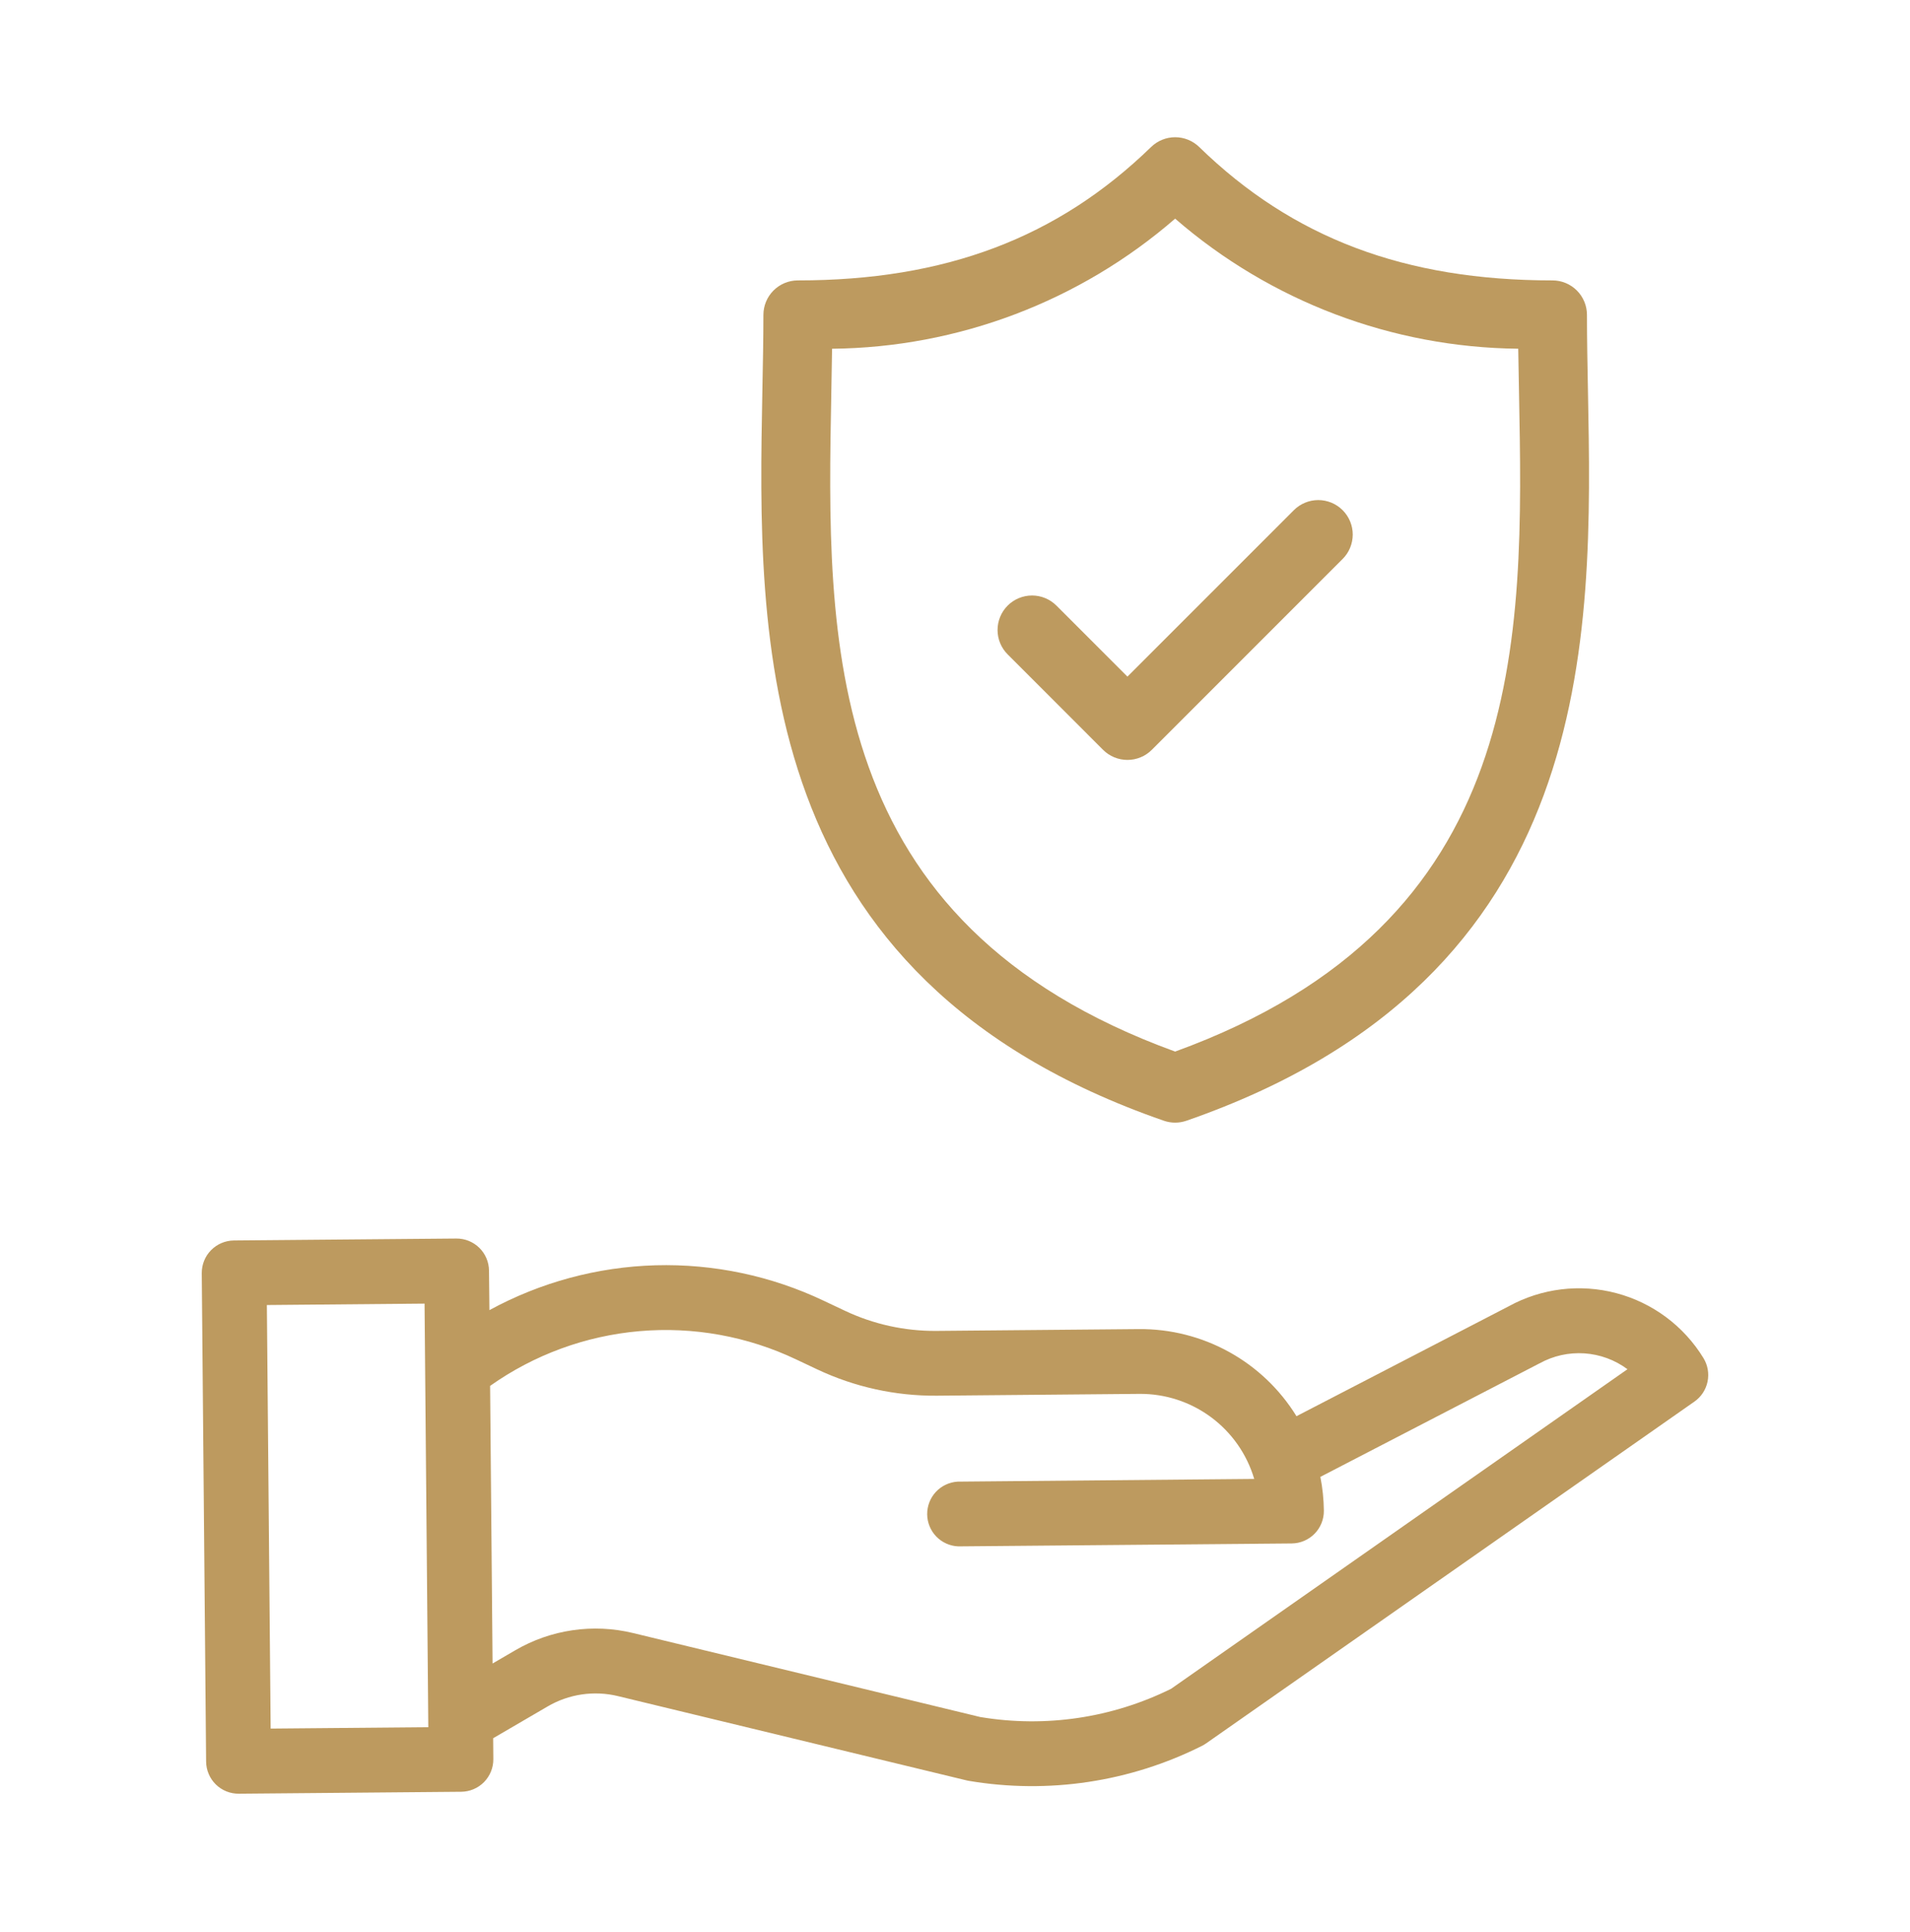
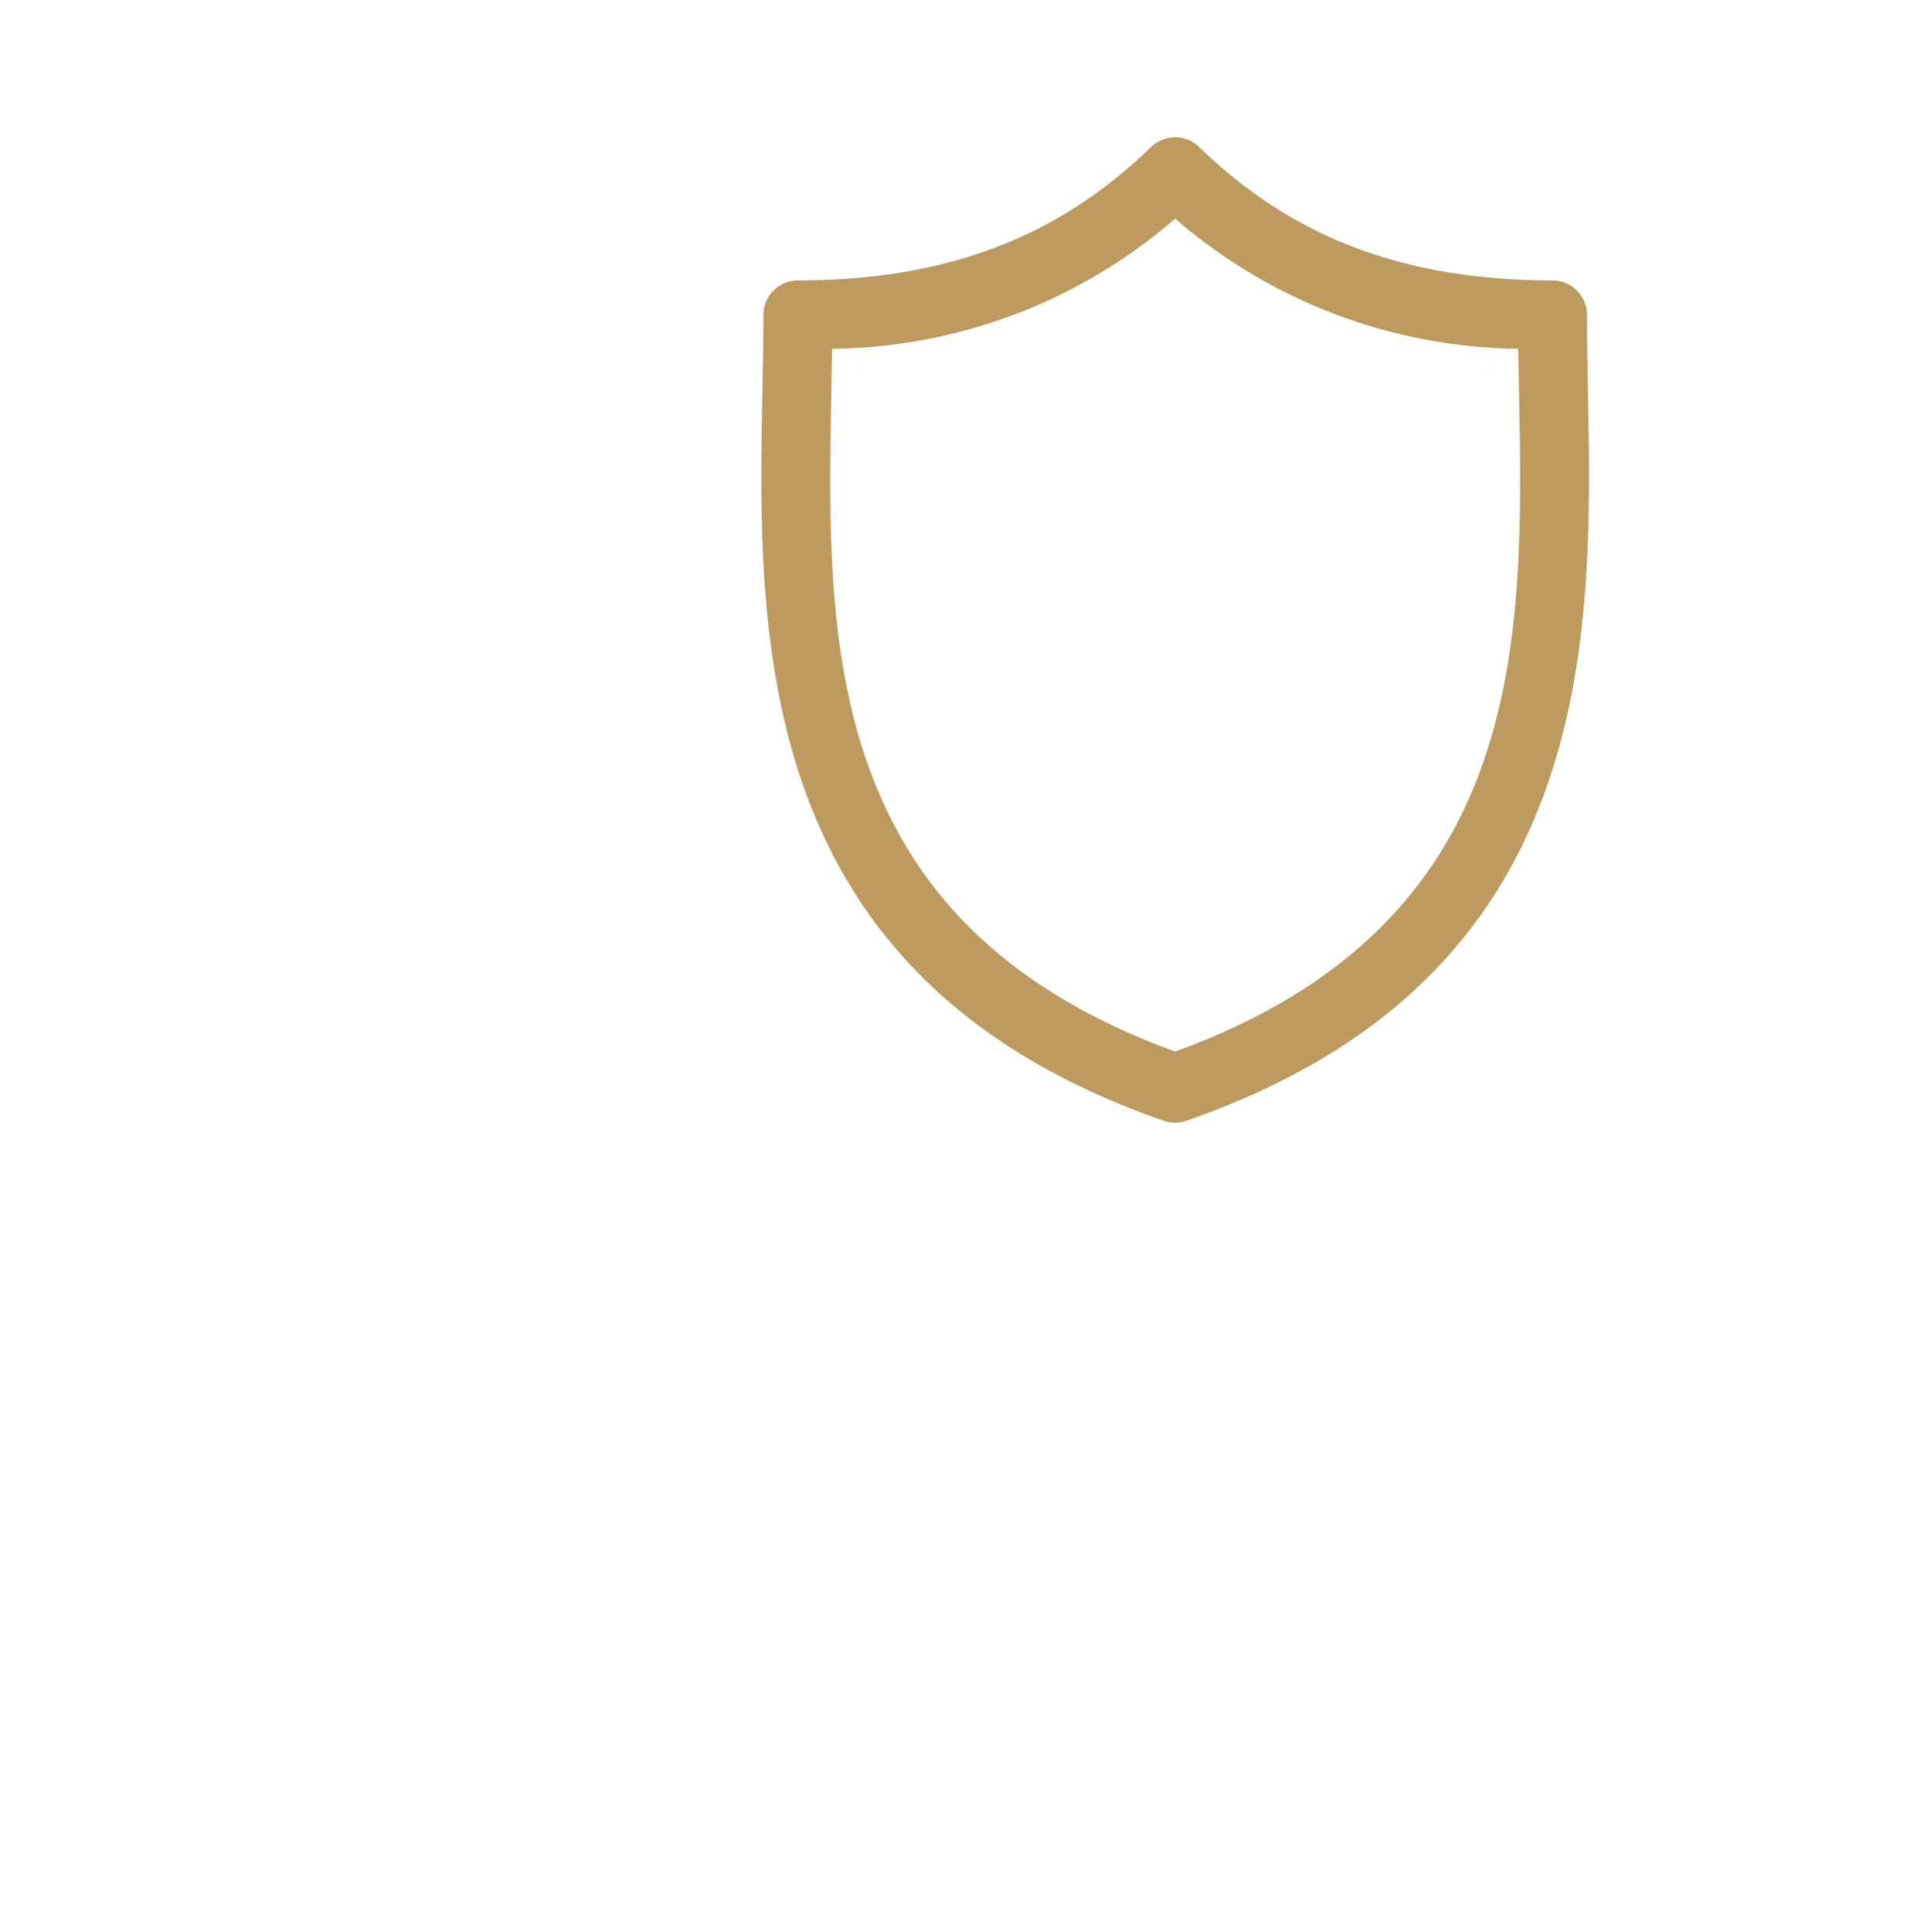
<svg xmlns="http://www.w3.org/2000/svg" width="90" height="91" viewBox="0 0 90 91" fill="none">
-   <path d="M80.267 63.972C79.344 62.464 77.875 61.37 76.166 60.916C74.457 60.462 72.638 60.684 71.088 61.535L61.091 66.711C60.311 65.446 59.217 64.403 57.916 63.685C56.614 62.966 55.15 62.595 53.663 62.608L44.102 62.693C42.62 62.702 41.155 62.378 39.815 61.745L38.824 61.277C36.349 60.1 33.63 59.526 30.89 59.602C28.151 59.679 25.468 60.403 23.062 61.715L23.042 59.856C23.041 59.655 22.999 59.457 22.921 59.272C22.843 59.087 22.729 58.92 22.585 58.779C22.442 58.639 22.273 58.528 22.087 58.453C21.901 58.378 21.702 58.34 21.501 58.342L11.021 58.433C10.616 58.437 10.229 58.602 9.945 58.89C9.661 59.179 9.504 59.569 9.507 59.974L9.712 82.981C9.714 83.181 9.755 83.38 9.834 83.564C9.912 83.749 10.026 83.916 10.169 84.057C10.312 84.197 10.481 84.308 10.667 84.383C10.853 84.458 11.052 84.496 11.253 84.494L21.733 84.402C22.138 84.398 22.525 84.234 22.809 83.945C23.092 83.656 23.25 83.267 23.246 82.862L23.238 81.88L25.803 80.384C26.804 79.798 27.994 79.623 29.121 79.897L45.54 83.865C45.572 83.873 45.606 83.88 45.64 83.886C49.394 84.523 53.254 83.943 56.655 82.231C56.719 82.197 56.781 82.16 56.84 82.118L79.841 66.024C80.16 65.801 80.382 65.464 80.461 65.083C80.54 64.702 80.471 64.304 80.267 63.972ZM12.753 81.426L12.575 61.474L20.005 61.407L20.182 81.36L12.753 81.426ZM46.205 80.885L29.842 76.928C27.949 76.467 25.95 76.759 24.268 77.744L23.21 78.361L23.094 65.283C25.171 63.813 27.603 62.923 30.138 62.704C32.674 62.485 35.222 62.946 37.52 64.039L38.511 64.507C40.269 65.336 42.191 65.759 44.134 65.745L53.695 65.659C54.908 65.65 56.092 66.037 57.067 66.759C58.042 67.482 58.755 68.502 59.099 69.666L45.125 69.793C44.734 69.817 44.367 69.989 44.099 70.276C43.832 70.562 43.685 70.941 43.689 71.333C43.693 71.725 43.847 72.1 44.12 72.381C44.393 72.662 44.764 72.828 45.155 72.843L60.867 72.705C61.067 72.703 61.266 72.662 61.45 72.583C61.635 72.505 61.802 72.391 61.943 72.248C62.084 72.105 62.195 71.935 62.27 71.749C62.345 71.563 62.383 71.364 62.381 71.164C62.375 70.628 62.32 70.094 62.216 69.569L72.509 64.239C72.521 64.234 72.533 64.228 72.545 64.222C73.189 63.865 73.922 63.702 74.657 63.751C75.391 63.8 76.096 64.059 76.687 64.498L55.182 79.552C52.404 80.926 49.265 81.392 46.208 80.884L46.205 80.885Z" fill="#BD9A5F" />
  <path d="M74.825 18.419C74.801 17.166 74.778 15.982 74.778 14.833C74.778 14.402 74.607 13.989 74.302 13.684C73.998 13.38 73.585 13.209 73.154 13.209C66.206 13.209 60.915 11.217 56.506 6.924C56.203 6.629 55.797 6.464 55.374 6.464C54.951 6.464 54.545 6.629 54.241 6.924C49.832 11.207 44.543 13.209 37.595 13.209C37.164 13.209 36.752 13.381 36.447 13.685C36.143 13.99 35.972 14.403 35.972 14.833C35.972 15.982 35.947 17.166 35.923 18.419C35.7 30.081 35.395 46.054 54.841 52.793C55.185 52.913 55.56 52.913 55.905 52.793C75.352 46.053 75.048 30.08 74.825 18.419ZM55.373 49.535C38.696 43.476 38.948 30.205 39.172 18.481C39.184 17.778 39.198 17.096 39.207 16.428C45.152 16.368 50.882 14.195 55.373 10.3C59.864 14.195 65.595 16.367 71.54 16.427C71.549 17.095 71.562 17.776 71.576 18.479C71.8 30.204 72.051 43.476 55.373 49.535Z" fill="#BD9A5F" />
-   <path d="M60.967 24.032L53.125 31.873L49.779 28.527C49.474 28.222 49.06 28.051 48.629 28.051C48.198 28.052 47.785 28.223 47.48 28.528C47.176 28.833 47.005 29.247 47.005 29.677C47.005 30.108 47.177 30.522 47.482 30.826L51.977 35.321C52.127 35.472 52.307 35.592 52.504 35.673C52.701 35.755 52.912 35.797 53.126 35.797C53.339 35.797 53.55 35.755 53.747 35.673C53.944 35.592 54.123 35.472 54.274 35.321L63.265 26.331C63.416 26.181 63.536 26.002 63.617 25.804C63.699 25.607 63.741 25.396 63.742 25.182C63.742 24.969 63.7 24.758 63.618 24.56C63.536 24.363 63.417 24.184 63.266 24.033C63.115 23.882 62.936 23.762 62.739 23.68C62.541 23.599 62.33 23.556 62.117 23.556C61.903 23.556 61.692 23.598 61.495 23.68C61.297 23.761 61.118 23.881 60.967 24.032Z" fill="#BD9A5F" />
</svg>